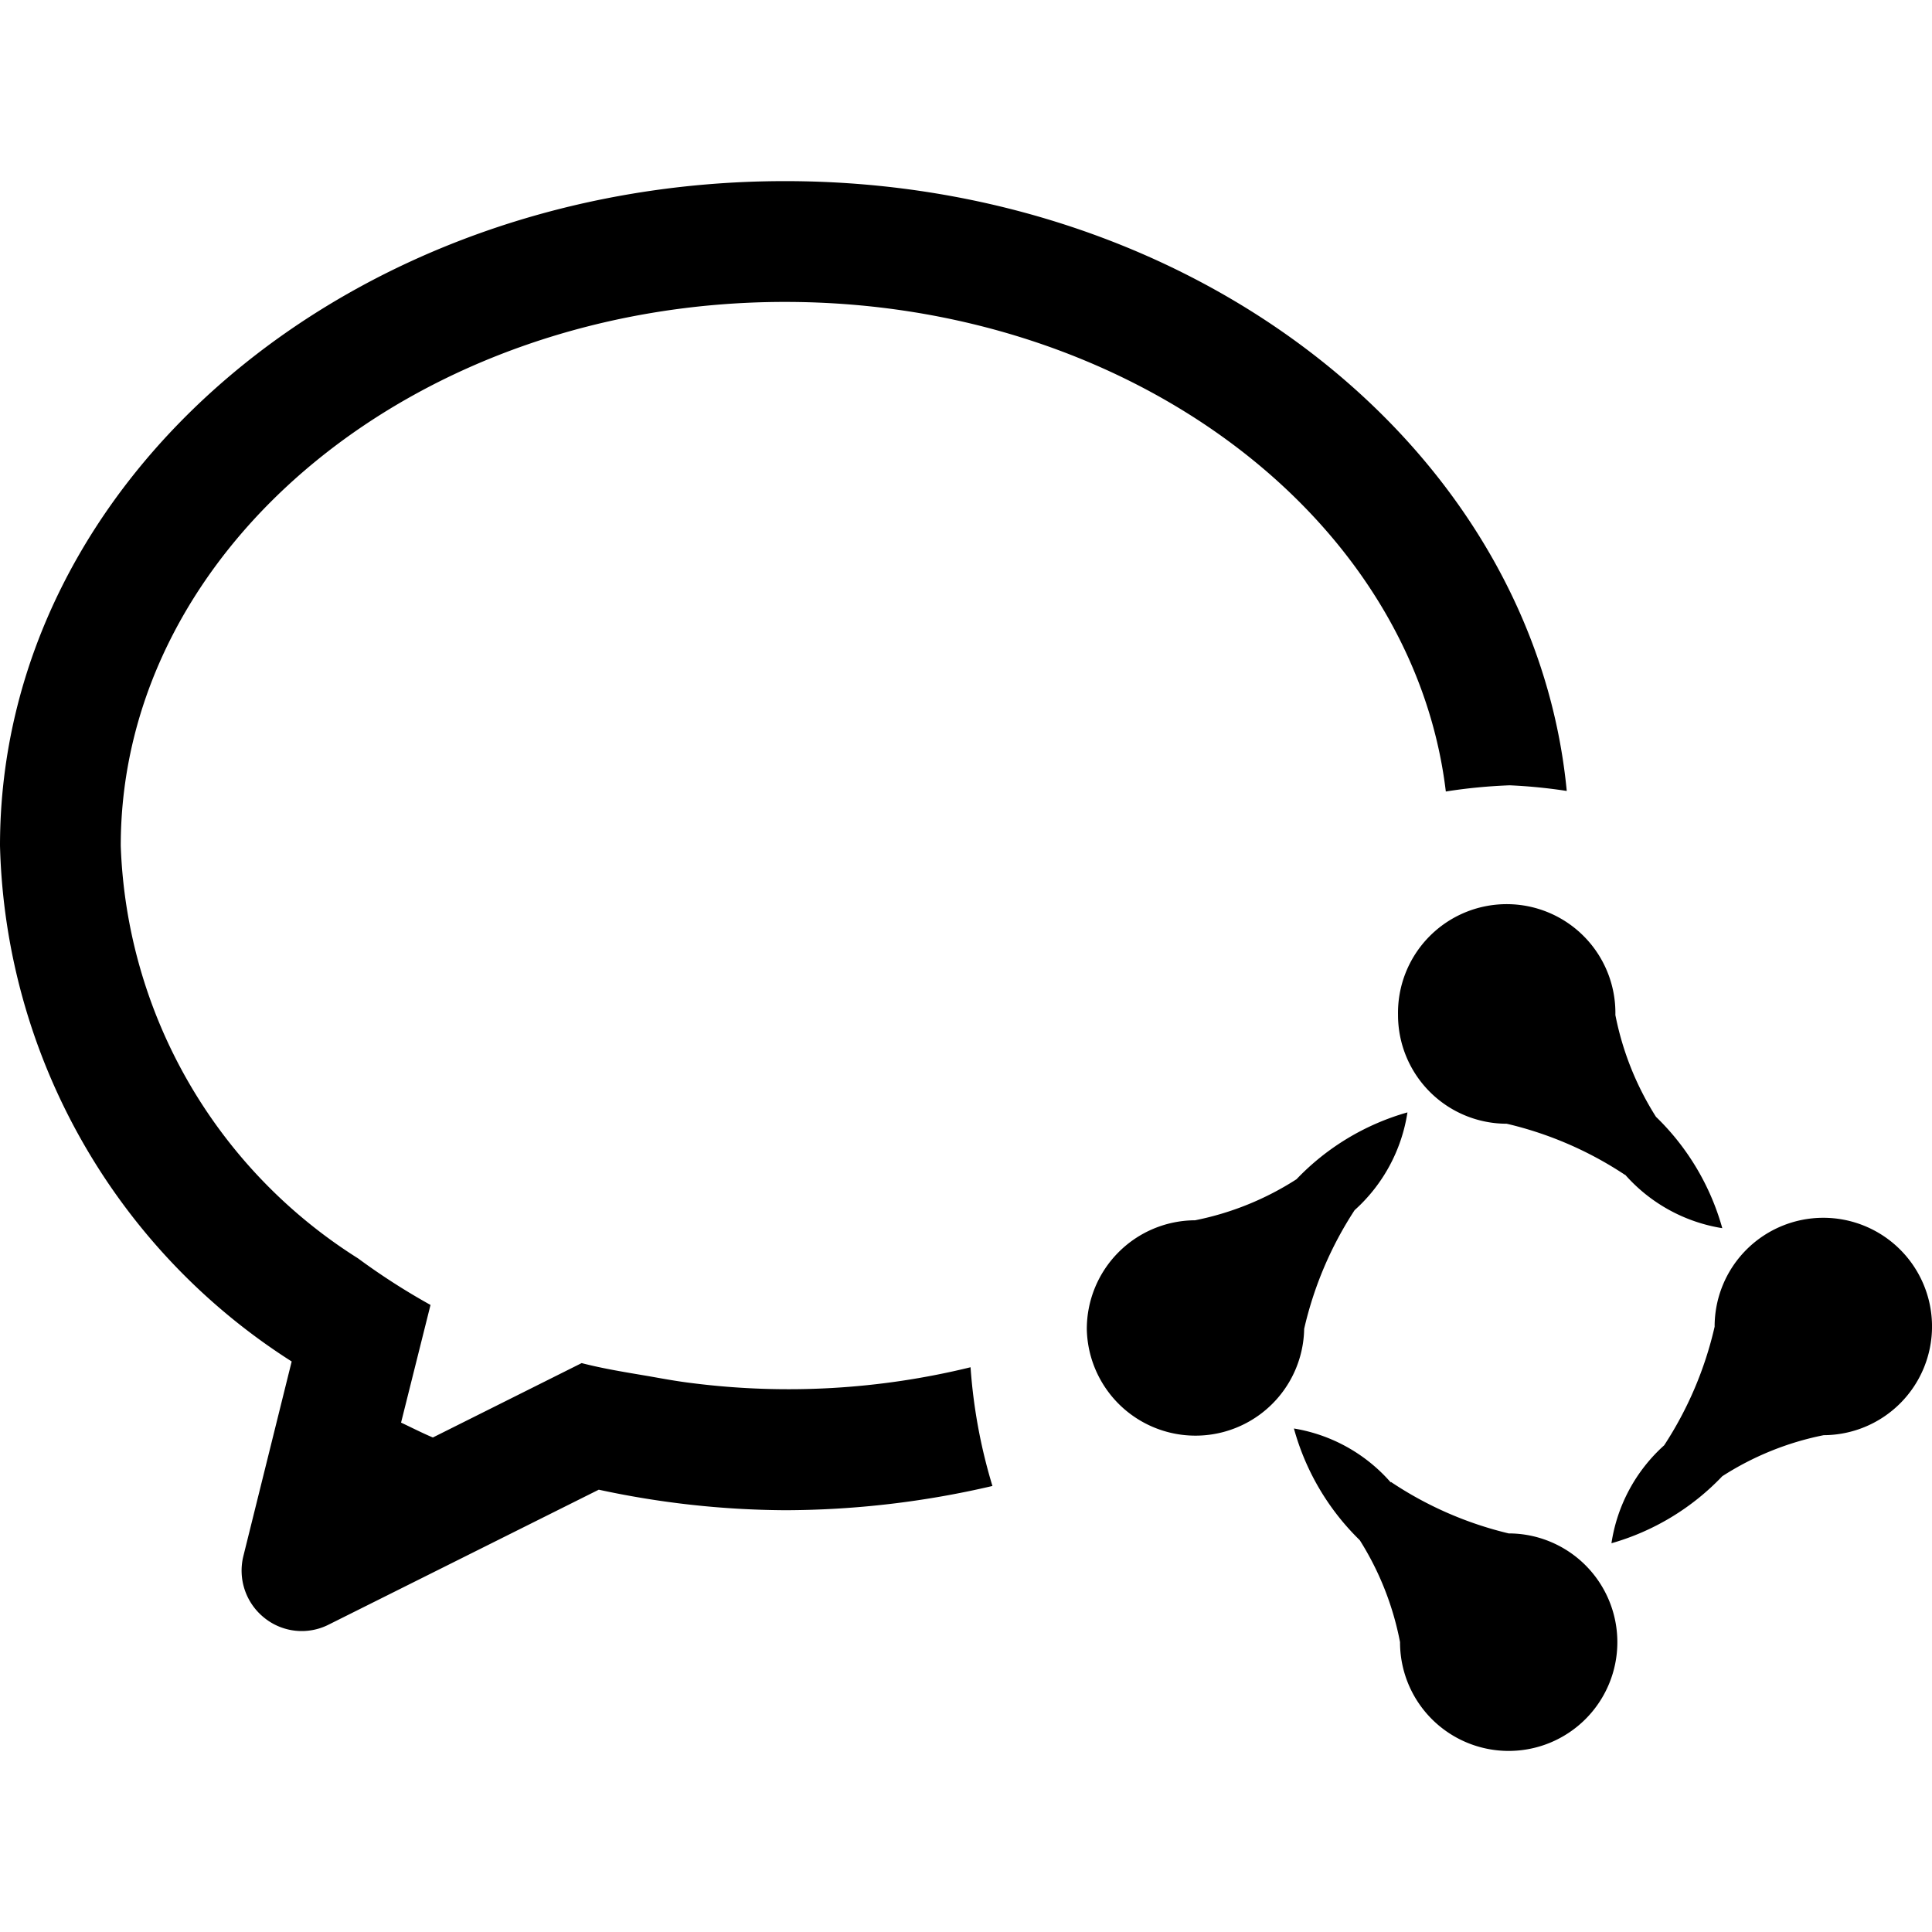
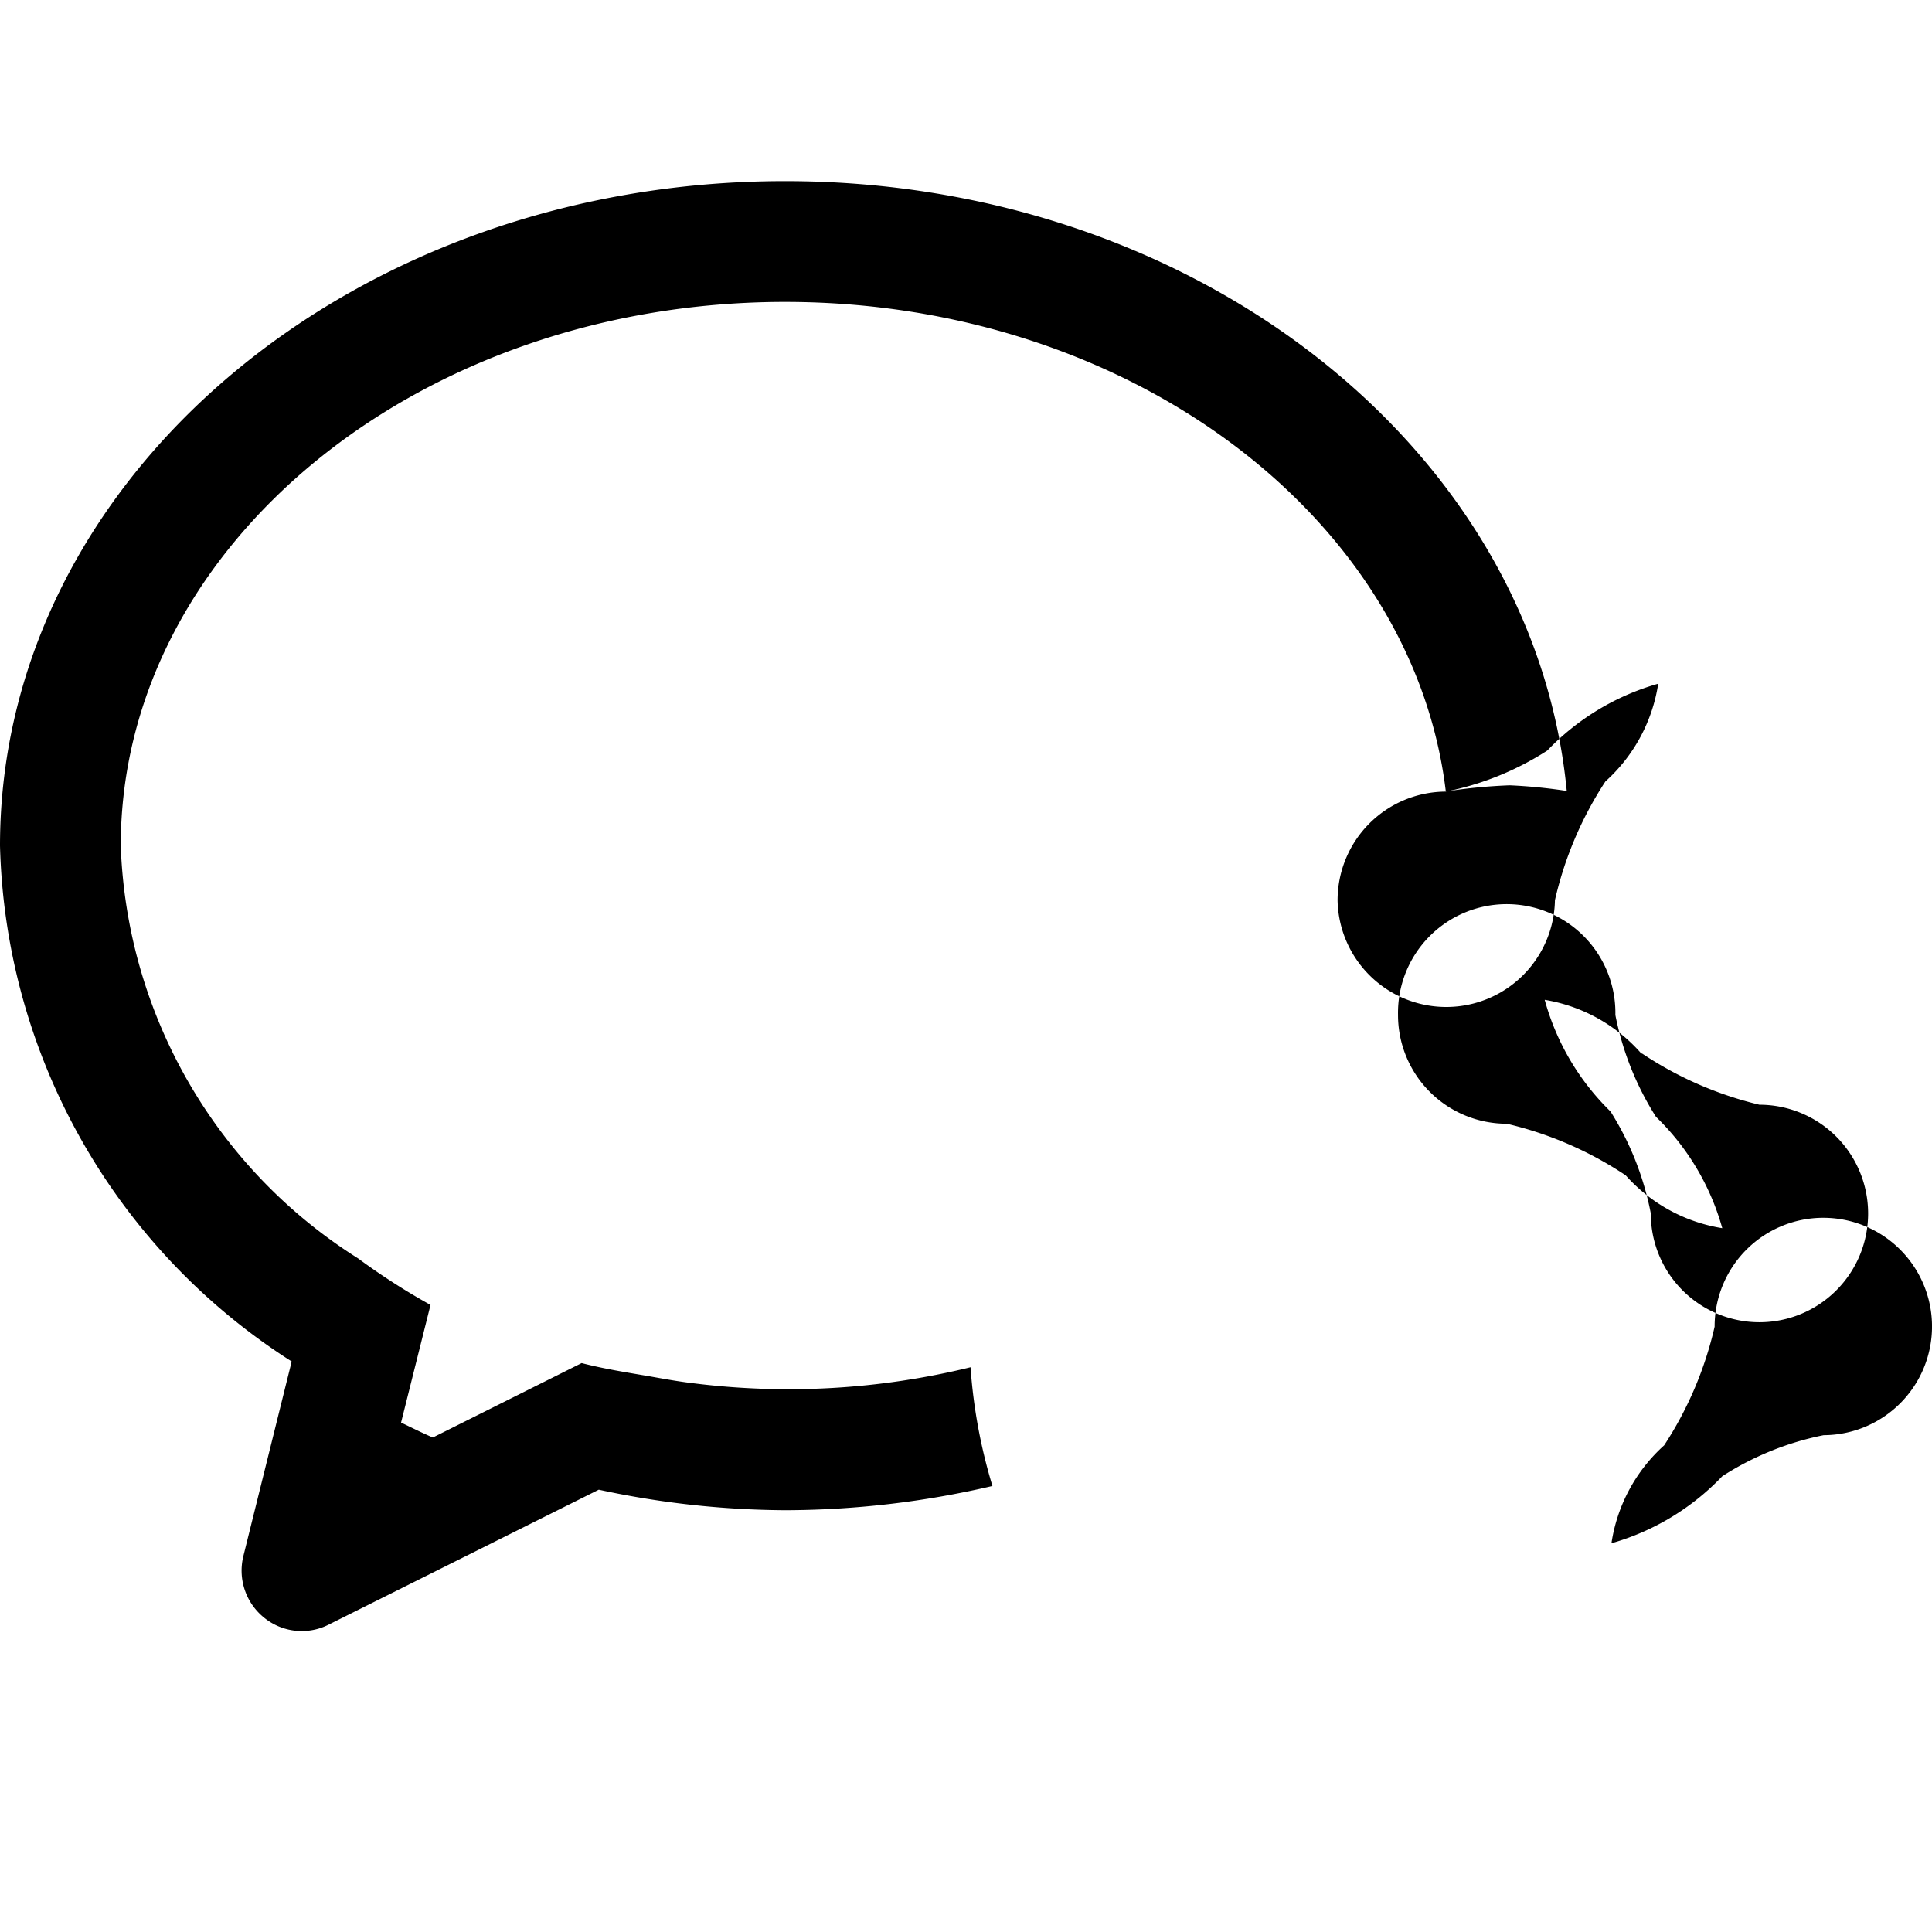
<svg xmlns="http://www.w3.org/2000/svg" fill-rule="evenodd" viewBox="64 64 896 896" focusable="false">
-   <path d="M909.78 729.59a135.87 135.87 0 00-47.04 19.04 114.24 114.24 0 01-51.4 31.08 76.29 76.29 0 0124.45-45.42 169.3 169.3 0 0023.4-55.02 50.41 50.41 0 1150.6 50.32zm-92.21-120.76a168.83 168.83 0 00-54.81-23.68 50.41 50.41 0 01-50.4-50.42 50.41 50.41 0 11100.8 0 137.5 137.5 0 0018.82 47.2 114.8 114.8 0 0130.76 51.66 76.08 76.08 0 01-45.02-24.76h-.19zm-83.04-177.71c-15.19-127.33-146.98-227.1-306.44-227.1-169.87 0-308.09 113.1-308.09 252.2A235.81 235.81 0 00230.06 647.6a311.28 311.28 0 0033.6 21.59L250 723.76c4.93 2.31 9.7 4.78 14.75 6.9l69-34.5c10.07 2.61 20.68 4.3 31.2 6.08 6.73 1.2 13.45 2.43 20.35 3.25a354.83 354.83 0 00128.81-7.4 248.88 248.88 0 0010.15 55.06 425.64 425.64 0 01-96.17 11.24 417.98 417.98 0 01-86.4-9.52L216.52 817.4a27.62 27.62 0 01-29.98-3.14 28.02 28.02 0 01-9.67-28.61l22.4-90.24A292.26 292.26 0 0164 456.21C64 285.98 227 148 428.09 148c190.93 0 347.29 124.53 362.52 282.82a244.97 244.97 0 00-26.47-2.62c-9.9.38-19.79 1.31-29.6 2.88zm-116.3 198.81a135.76 135.76 0 0047.05-19.04 114.24 114.24 0 0151.45-31 76.47 76.47 0 01-24.5 45.34 169.48 169.48 0 00-23.4 55.05 50.41 50.41 0 01-100.8.23 50.41 50.41 0 0150.2-50.58m90.8 121.32a168.6 168.6 0 0054.66 23.9 50.44 50.44 0 0135.64 86.08 50.38 50.38 0 01-86.04-35.66 136.74 136.74 0 00-18.67-47.28 114.71 114.71 0 01-30.54-51.8 76 76 0 0144.95 25.06z" />
+   <path d="M909.78 729.59a135.87 135.87 0 00-47.04 19.04 114.24 114.24 0 01-51.4 31.08 76.29 76.29 0 0124.45-45.42 169.3 169.3 0 0023.4-55.02 50.41 50.41 0 1150.6 50.32zm-92.21-120.76a168.83 168.83 0 00-54.81-23.68 50.41 50.41 0 01-50.4-50.42 50.41 50.41 0 11100.8 0 137.5 137.5 0 0018.82 47.2 114.8 114.8 0 0130.76 51.66 76.08 76.08 0 01-45.02-24.76h-.19zm-83.04-177.71c-15.19-127.33-146.98-227.1-306.44-227.1-169.87 0-308.09 113.1-308.09 252.2A235.81 235.81 0 00230.06 647.6a311.28 311.28 0 0033.6 21.59L250 723.76c4.93 2.31 9.7 4.78 14.75 6.9l69-34.5c10.07 2.61 20.68 4.3 31.2 6.08 6.73 1.2 13.45 2.43 20.35 3.25a354.83 354.83 0 00128.81-7.4 248.88 248.88 0 0010.15 55.06 425.64 425.64 0 01-96.17 11.24 417.98 417.98 0 01-86.4-9.52L216.52 817.4a27.62 27.62 0 01-29.98-3.14 28.02 28.02 0 01-9.67-28.61l22.4-90.24A292.26 292.26 0 0164 456.21C64 285.98 227 148 428.09 148c190.93 0 347.29 124.53 362.52 282.82a244.97 244.97 0 00-26.47-2.62c-9.9.38-19.79 1.31-29.6 2.88za135.76 135.76 0 0047.05-19.04 114.24 114.24 0 0151.45-31 76.47 76.47 0 01-24.5 45.34 169.48 169.48 0 00-23.4 55.05 50.41 50.41 0 01-100.8.23 50.41 50.41 0 0150.2-50.58m90.8 121.32a168.6 168.6 0 0054.66 23.9 50.44 50.44 0 0135.64 86.08 50.38 50.38 0 01-86.04-35.66 136.74 136.74 0 00-18.67-47.28 114.71 114.71 0 01-30.54-51.8 76 76 0 0144.95 25.06z" />
</svg>